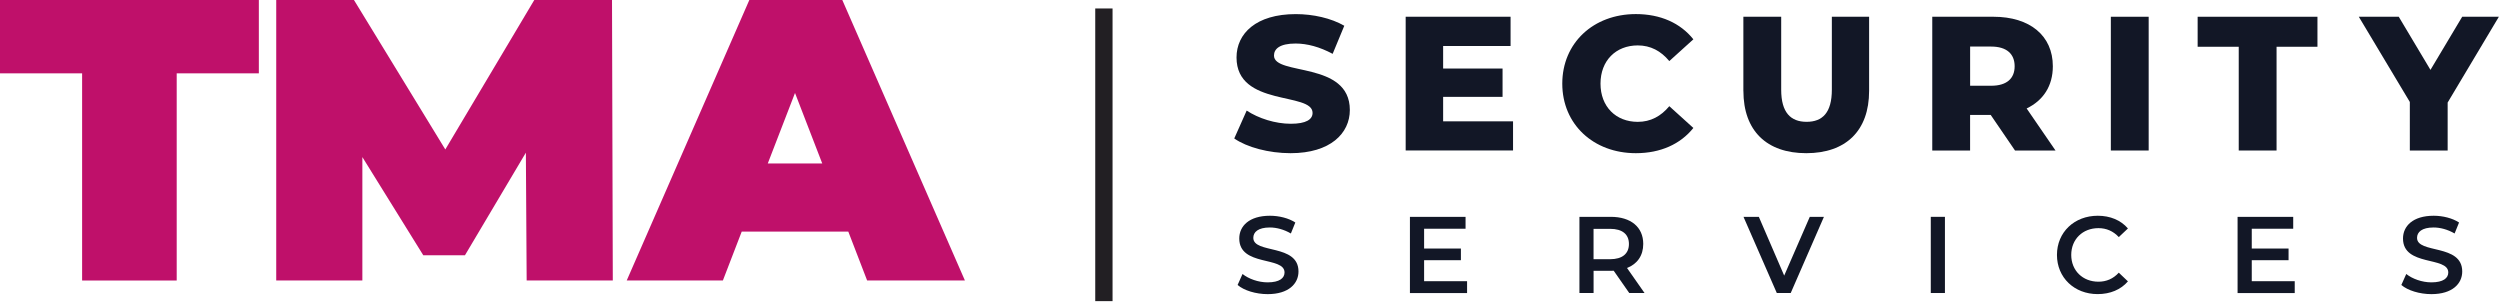
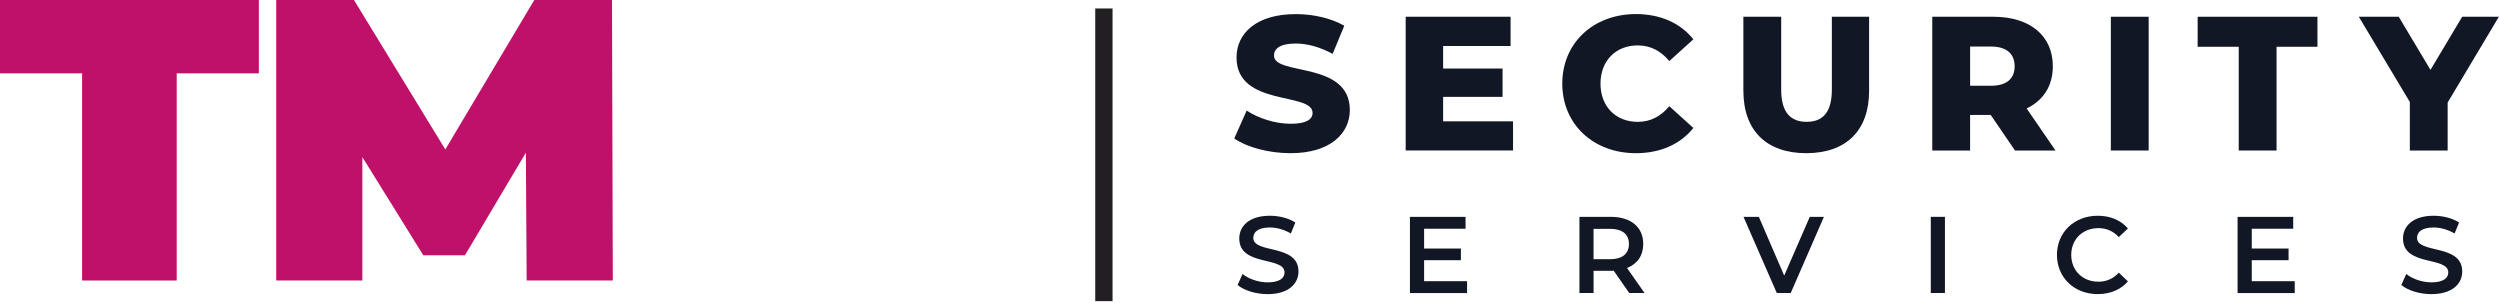
<svg xmlns="http://www.w3.org/2000/svg" width="537" height="65" viewBox="0 0 537 65" fill="none">
  <g clip-path="url(#clip0_18_32)">
    <path d="M237.78 3.01H236.456V63.491H237.78V3.01Z" fill="#121726" />
    <path d="M238.977 1.813H235.258V64.689H238.977V1.813Z" fill="#221F23" />
    <path d="M17.646 15.754H0V0H55.6V15.754H37.955V60.254H17.639V15.754H17.646Z" fill="#BF106A" />
    <path d="M113.127 60.247L112.957 32.791L99.874 54.828H90.92L77.836 33.74V60.247H59.334V0H76.03L95.652 32.103L114.764 0H131.46L131.63 60.247H113.127Z" fill="#BF106A" />
-     <path d="M182.215 49.749H159.321L155.276 60.247H134.62L160.957 0H180.926L207.263 60.247H186.26L182.215 49.749ZM176.619 35.114L170.768 19.969L164.917 35.114H176.619Z" fill="#BF106A" />
    <path d="M265.116 29.744L267.787 23.751C270.33 25.437 273.943 26.585 277.265 26.585C280.587 26.585 281.94 25.643 281.94 24.247C281.94 19.692 265.605 23.015 265.605 12.347C265.605 7.218 269.791 3.031 278.327 3.031C282.061 3.031 285.921 3.896 288.755 5.532L286.254 11.567C283.506 10.087 280.793 9.35 278.292 9.35C274.885 9.35 273.652 10.498 273.652 11.936C273.652 16.328 289.945 13.041 289.945 23.631C289.945 28.639 285.758 32.904 277.222 32.904C272.505 32.904 267.822 31.628 265.116 29.744Z" fill="#121726" />
    <path d="M325.002 26.047V32.323H301.938V3.598H324.471V9.882H309.985V14.727H322.75V20.805H309.985V26.061H325.009L325.002 26.047Z" fill="#121726" />
    <path d="M335.578 17.964C335.578 9.223 342.265 3.024 351.382 3.024C356.674 3.024 360.945 4.951 363.736 8.444L358.565 13.119C356.759 10.944 354.541 9.754 351.793 9.754C347.075 9.754 343.788 13.034 343.788 17.964C343.788 22.894 347.075 26.174 351.793 26.174C354.541 26.174 356.759 24.984 358.565 22.809L363.736 27.485C360.945 30.97 356.674 32.904 351.382 32.904C342.272 32.904 335.578 26.705 335.578 17.964Z" fill="#121726" />
    <path d="M374.475 19.523V3.598H382.6V19.275C382.6 24.198 384.654 26.167 388.062 26.167C391.469 26.167 393.481 24.198 393.481 19.275V3.598H401.485V19.523C401.485 28.101 396.477 32.904 387.984 32.904C379.49 32.904 374.482 28.101 374.482 19.523H374.475Z" fill="#121726" />
    <path d="M427.61 24.694H423.176V32.33H415.051V3.598H428.184C436.026 3.598 440.949 7.664 440.949 14.231C440.949 18.46 438.895 21.577 435.324 23.298L441.523 32.33H432.824L427.61 24.694ZM427.695 10.002H423.183V18.418H427.695C431.06 18.418 432.746 16.859 432.746 14.231C432.746 11.603 431.06 10.002 427.695 10.002Z" fill="#121726" />
    <path d="M453.409 3.598H461.534V32.33H453.409V3.598Z" fill="#121726" />
    <path d="M480.88 10.044H472.054V3.598H497.789V10.044H489.005V32.33H480.88V10.044Z" fill="#121726" />
    <path d="M525.756 22.03V32.33H517.631V21.903L506.672 3.598H515.251L522.065 15.01L528.88 3.598H536.757L525.756 22.023V22.03Z" fill="#121726" />
    <path d="M265.839 61.21L266.894 58.852C268.205 59.9 270.287 60.651 272.292 60.651C274.842 60.651 275.919 59.737 275.919 58.526C275.919 54.998 266.193 57.307 266.193 51.229C266.193 48.587 268.297 46.342 272.788 46.342C274.75 46.342 276.812 46.859 278.235 47.794L277.279 50.153C275.806 49.288 274.191 48.863 272.767 48.863C270.245 48.863 269.211 49.848 269.211 51.088C269.211 54.573 278.915 52.306 278.915 58.313C278.915 60.934 276.79 63.18 272.299 63.18C269.749 63.18 267.199 62.386 265.846 61.218L265.839 61.21Z" fill="#121726" />
    <path d="M315.128 60.396V62.946H302.852V46.583H314.802V49.133H305.898V53.39H313.803V55.891H305.898V60.403H315.135L315.128 60.396Z" fill="#121726" />
    <path d="M349.965 62.946L346.622 58.151C346.409 58.172 346.204 58.172 345.991 58.172H342.301V62.939H339.262V46.576H345.998C350.298 46.576 352.969 48.772 352.969 52.399C352.969 54.878 351.708 56.698 349.484 57.563L353.245 62.939H349.972L349.965 62.946ZM345.85 49.154H342.294V55.678H345.85C348.513 55.678 349.894 54.46 349.894 52.406C349.894 50.351 348.513 49.154 345.85 49.154Z" fill="#121726" />
    <path d="M391.781 46.576L384.647 62.939H381.658L374.503 46.576H377.797L383.245 59.199L388.742 46.576H391.781Z" fill="#121726" />
    <path d="M414.732 46.576H417.771V62.939H414.732V46.576Z" fill="#121726" />
    <path d="M441.834 54.757C441.834 49.87 445.575 46.342 450.604 46.342C453.268 46.342 455.563 47.298 457.079 49.076L455.116 50.925C453.926 49.643 452.453 49.005 450.746 49.005C447.353 49.005 444.902 51.393 444.902 54.757C444.902 58.122 447.36 60.509 450.746 60.509C452.453 60.509 453.926 59.879 455.116 58.568L457.079 60.438C455.556 62.217 453.268 63.173 450.576 63.173C445.575 63.173 441.834 59.645 441.834 54.757Z" fill="#121726" />
    <path d="M492.908 60.396V62.946H480.632V46.583H492.582V49.133H483.678V53.39H491.583V55.891H483.678V60.403H492.915L492.908 60.396Z" fill="#121726" />
    <path d="M515.81 61.211L516.865 58.852C518.176 59.9 520.258 60.651 522.263 60.651C524.813 60.651 525.89 59.737 525.89 58.526C525.89 54.998 516.164 57.307 516.164 51.23C516.164 48.587 518.268 46.342 522.759 46.342C524.721 46.342 526.782 46.859 528.206 47.794L527.25 50.153C525.776 49.289 524.161 48.864 522.737 48.864C520.216 48.864 519.181 49.848 519.181 51.088C519.181 54.573 528.886 52.306 528.886 58.313C528.886 60.934 526.761 63.18 522.27 63.18C519.72 63.18 517.17 62.387 515.817 61.218L515.81 61.211Z" fill="#121726" />
  </g>
  <defs>
    <clipPath id="clip0_18_32">
      <rect width="536.756" height="64.682" fill="white" />
    </clipPath>
  </defs>
</svg>